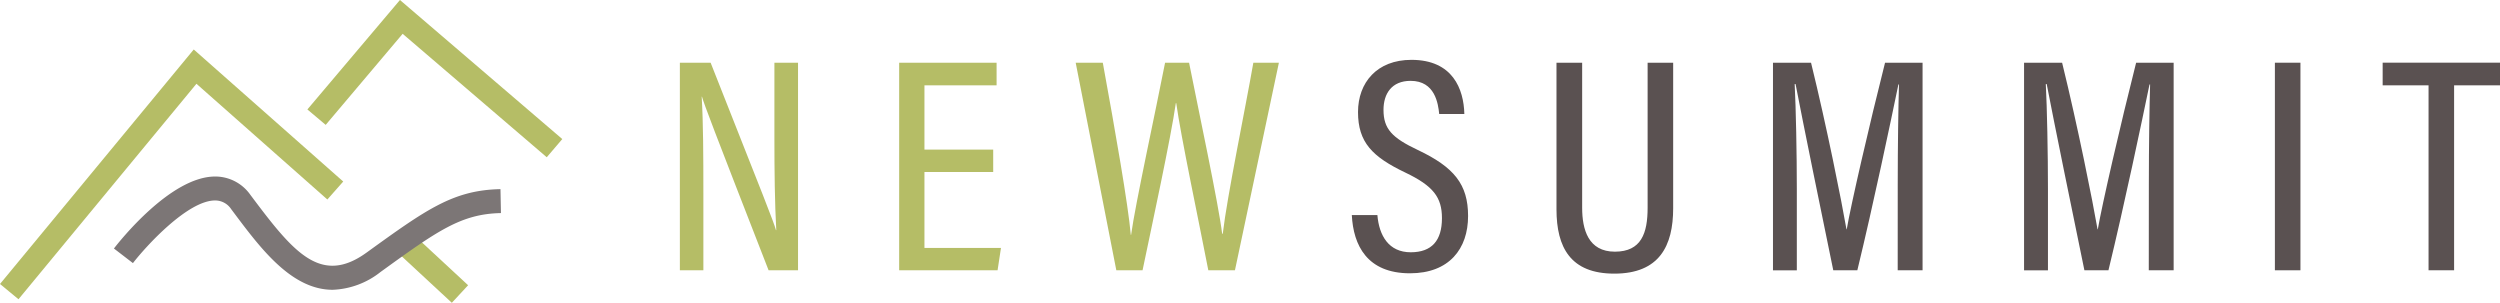
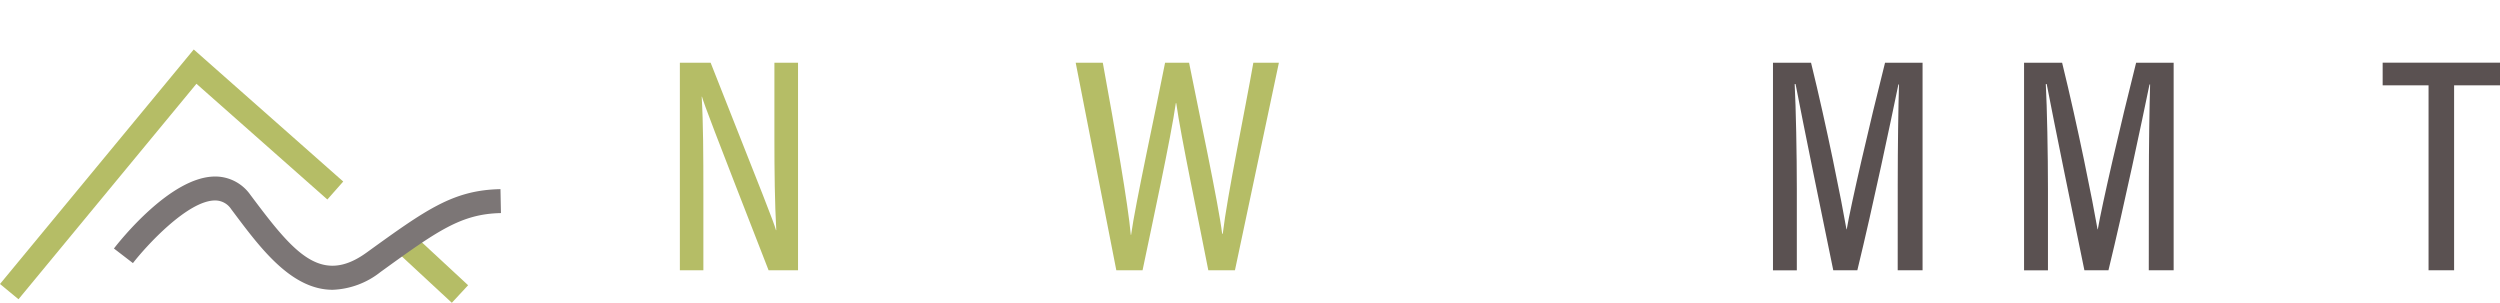
<svg xmlns="http://www.w3.org/2000/svg" width="362" height="43.848" viewBox="0 0 362 43.848">
  <g id="Logo-Outlined" transform="translate(-5.07 -3.84)">
    <g id="Group_279" data-name="Group 279" transform="translate(5.07 3.84)">
      <g id="Group_275" data-name="Group 275" transform="translate(0 7.165)">
        <path id="Path_138" data-name="Path 138" d="M7.747 48.275L5.07 46.066 33.125 12.11l21.644 19.122-2.3 2.6-18.954-16.757z" transform="translate(-5.07 -12.11)" fill="#b5bd66" />
      </g>
      <g id="Group_276" data-name="Group 276" transform="translate(44.509)">
-         <path id="Path_139" data-name="Path 139" d="M91.1 26.61L70.234 8.735 59.091 21.923l-2.651-2.236L69.844 3.84l23.507 20.136z" transform="translate(-56.44 -3.84)" fill="#b5bd66" />
-       </g>
+         </g>
      <g id="Group_277" data-name="Group 277" transform="translate(57.16 33.639)">
-         <path id="Rectangle_54" data-name="Rectangle 54" transform="rotate(-47.16 2.91 1.27)" fill="#b5bd66" d="M0 0h3.466v11.272H0z" />
+         <path id="Rectangle_54" data-name="Rectangle 54" transform="rotate(-47.16 2.91 1.27)" fill="#b5bd66" d="M0 0h3.466v11.272H0" />
      </g>
      <g id="Group_278" data-name="Group 278" transform="translate(16.497 25.56)">
        <path id="Path_140" data-name="Path 140" d="M55.787 49.742c-5.918 0-10.38-5.926-14.149-10.943l-.546-.728a2.777 2.777 0 00-2.313-1.265h-.017c-4 0-10.085 6.715-11.9 9.072l-2.752-2.115c.823-1.063 8.223-10.423 14.652-10.423h.038a6.217 6.217 0 015.06 2.643l.546.728c5.866 7.8 9.791 12.338 16.289 7.642C69.3 38.14 73.22 35.3 80.082 35.168l.069 3.466c-5.779.113-9.193 2.573-17.433 8.526a11.844 11.844 0 01-6.931 2.582z" transform="translate(-24.11 -33.34)" fill="#7c7676" />
      </g>
    </g>
    <g id="Group_280" data-name="Group 280" transform="translate(103.515 12.504)">
      <path id="Path_141" data-name="Path 141" d="M118.69 44.377V14.32h4.454c7.911 20.015 9.08 22.909 9.462 24.243h.043c-.217-3.96-.269-8.465-.269-13.361V14.32h3.42v30.057h-4.263c-8.214-21.072-9.288-23.914-9.644-25.136h-.043c.225 3.752.243 8.578.243 13.984v11.152z" transform="translate(-118.69 -13.904)" fill="#b5bd66" />
-       <path id="Path_142" data-name="Path 142" d="M168.952 30.15H159v10.986h11.082l-.494 3.241H155.34V14.32h14.106v3.28H159v9.3h9.955v3.25z" transform="translate(-123.585 -13.904)" fill="#b5bd66" />
      <path id="Path_143" data-name="Path 143" d="M190.723 44.377L184.84 14.32h3.925c1.828 10.016 3.665 20.517 4.055 24.928h.043c.615-4.488 3.552-17.9 4.921-24.928h3.474c1.326 6.68 4.272 20.491 4.791 24.763h.087c.641-5.476 3.275-18.135 4.428-24.763h3.7L207.9 44.377h-3.856c-1.3-6.741-3.994-19.46-4.644-24.2h-.061c-.719 5.051-3.448 17.623-4.817 24.2h-3.8z" transform="translate(-127.525 -13.904)" fill="#b5bd66" />
-       <path id="Path_144" data-name="Path 144" d="M234.688 36.316c.243 2.972 1.638 5.389 4.826 5.389 3.059 0 4.523-1.707 4.523-4.939 0-3.024-1.265-4.67-5.3-6.6-4.791-2.287-6.854-4.384-6.854-8.76 0-4.263 2.729-7.564 7.737-7.564 5.987 0 7.573 4.237 7.659 7.841h-3.639c-.156-1.508-.6-4.8-4.142-4.8-2.747 0-3.925 1.872-3.925 4.2 0 2.747 1.222 4.038 4.947 5.8 5.285 2.5 7.3 4.991 7.3 9.574 0 4.739-2.729 8.292-8.413 8.292-6.2 0-8.2-4.038-8.422-8.43z" transform="translate(-133.687 -13.84)" fill="#5a5151" />
-       <path id="Path_145" data-name="Path 145" d="M268.907 14.32v21.011c0 3.154.892 6.351 4.74 6.351 3.83 0 4.739-2.677 4.739-6.351V14.32h3.7v21.072c0 5.459-2 9.47-8.526 9.47-6.316 0-8.37-3.769-8.37-9.323V14.32z" transform="translate(-138.256 -13.904)" fill="#5a5151" />
      <path id="Path_146" data-name="Path 146" d="M319.435 31.874c0-5.511.087-11.186.182-14.4h-.087c-1.092 5.294-3.622 17.346-5.944 26.9H310.1c-1.733-8.413-4.384-21.358-5.459-26.964h-.13c.182 3.5.312 10.059.312 15.223v11.753h-3.453V14.32h5.511c2.27 9.228 4.436 20.1 5.129 24.113h.043c.572-3.405 3.3-15.241 5.545-24.113h5.433v30.057h-3.6z" transform="translate(-143.088 -13.904)" fill="#5a5151" />
      <path id="Path_147" data-name="Path 147" d="M361.4 31.874c0-5.511.087-11.186.182-14.4h-.087c-1.092 5.294-3.622 17.346-5.944 26.9h-3.483c-1.733-8.413-4.384-21.358-5.459-26.964h-.13c.182 3.5.312 10.059.312 15.223v11.753h-3.461V14.32h5.511c2.27 9.228 4.436 20.1 5.129 24.113h.043c.572-3.405 3.3-15.241 5.545-24.113h5.433v30.057h-3.6z" transform="translate(-148.692 -13.904)" fill="#5a5151" />
-       <path id="Path_148" data-name="Path 148" d="M388.95 14.32v30.057h-3.7V14.32z" transform="translate(-154.291 -13.904)" fill="#5a5151" />
      <path id="Path_149" data-name="Path 149" d="M409.906 17.594h-6.646V14.31h16.991v3.284h-6.646v26.782h-3.7z" transform="translate(-156.696 -13.903)" fill="#5a5151" />
    </g>
  </g>
</svg>